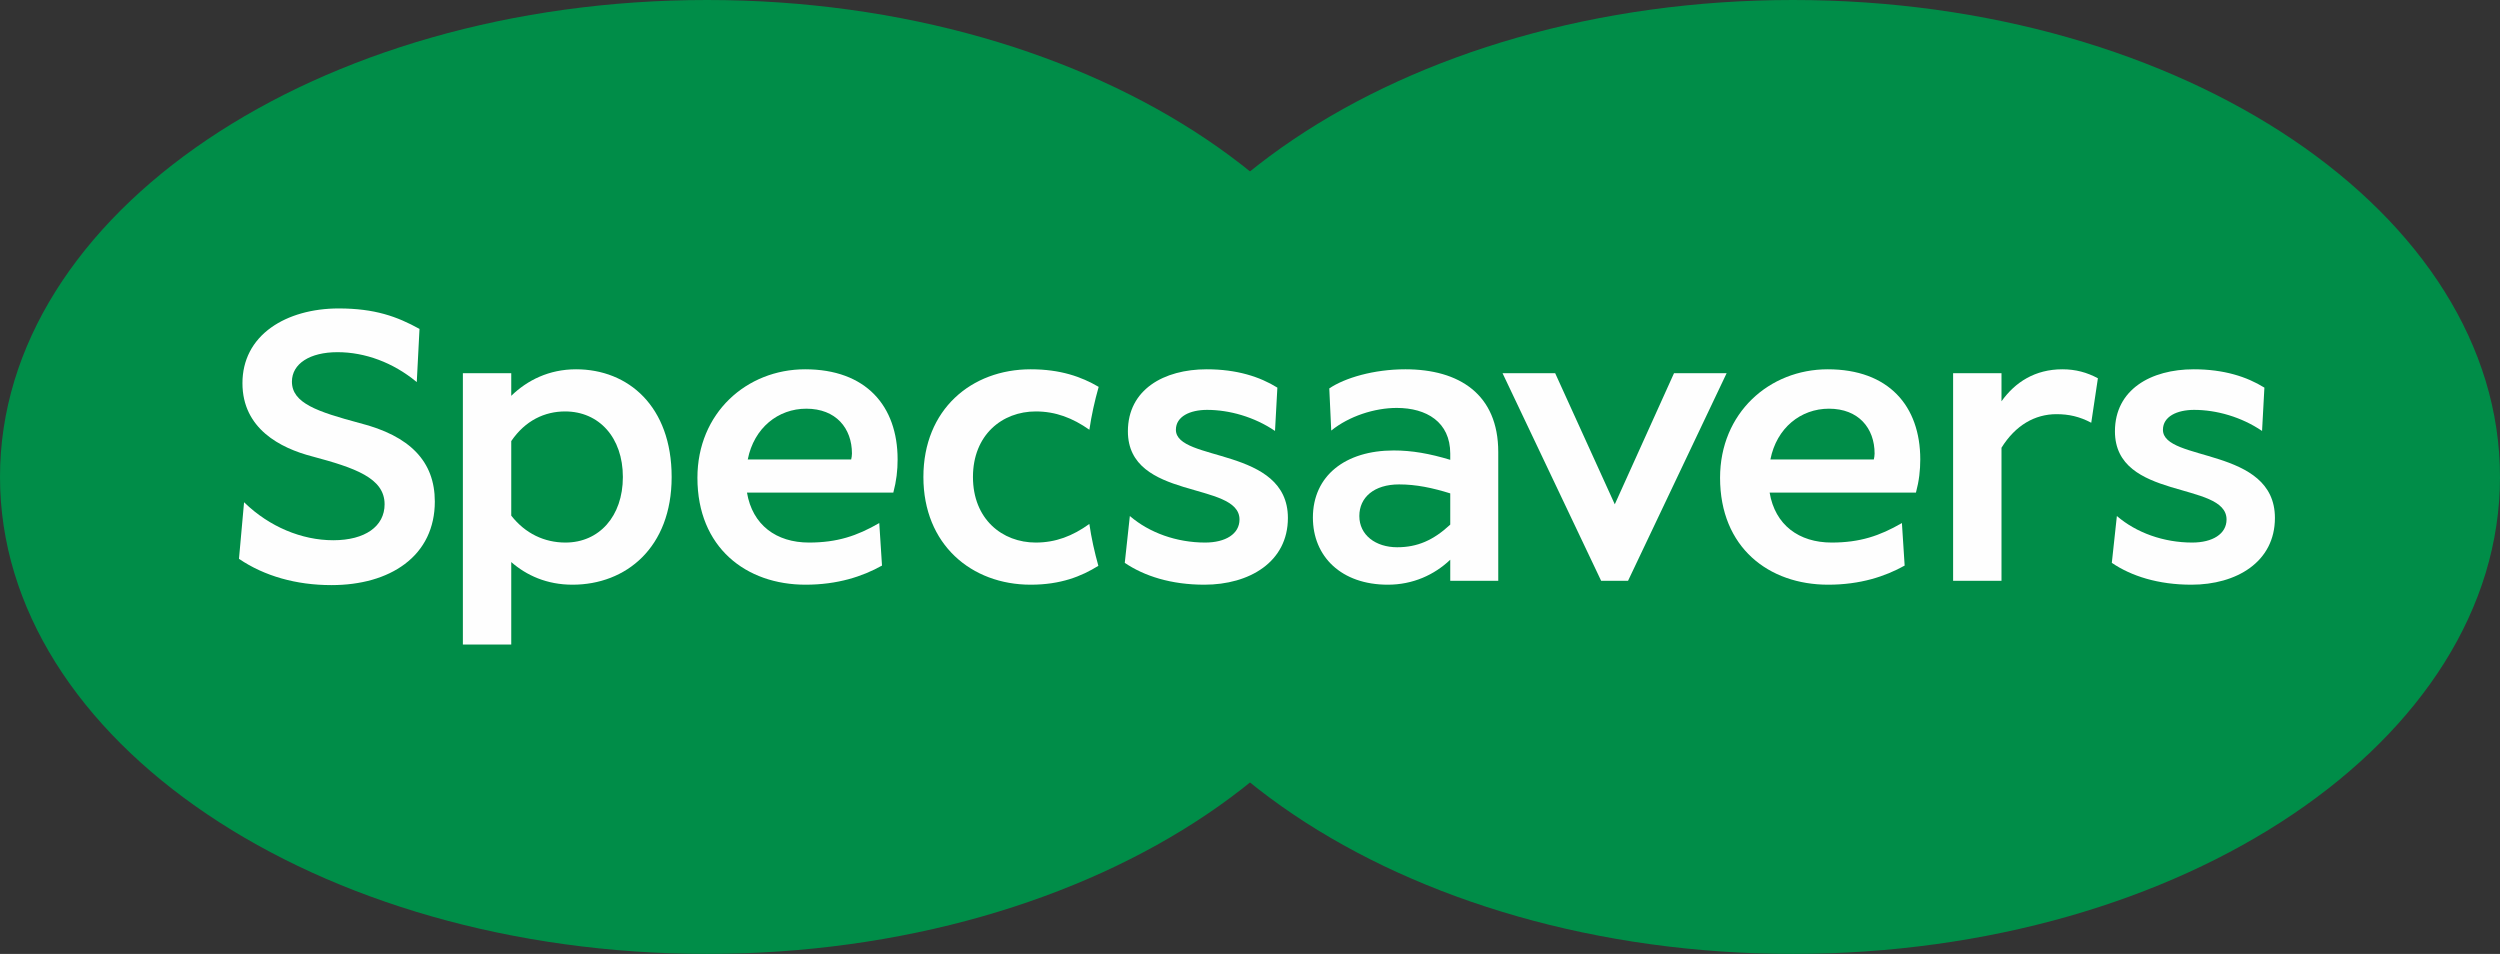
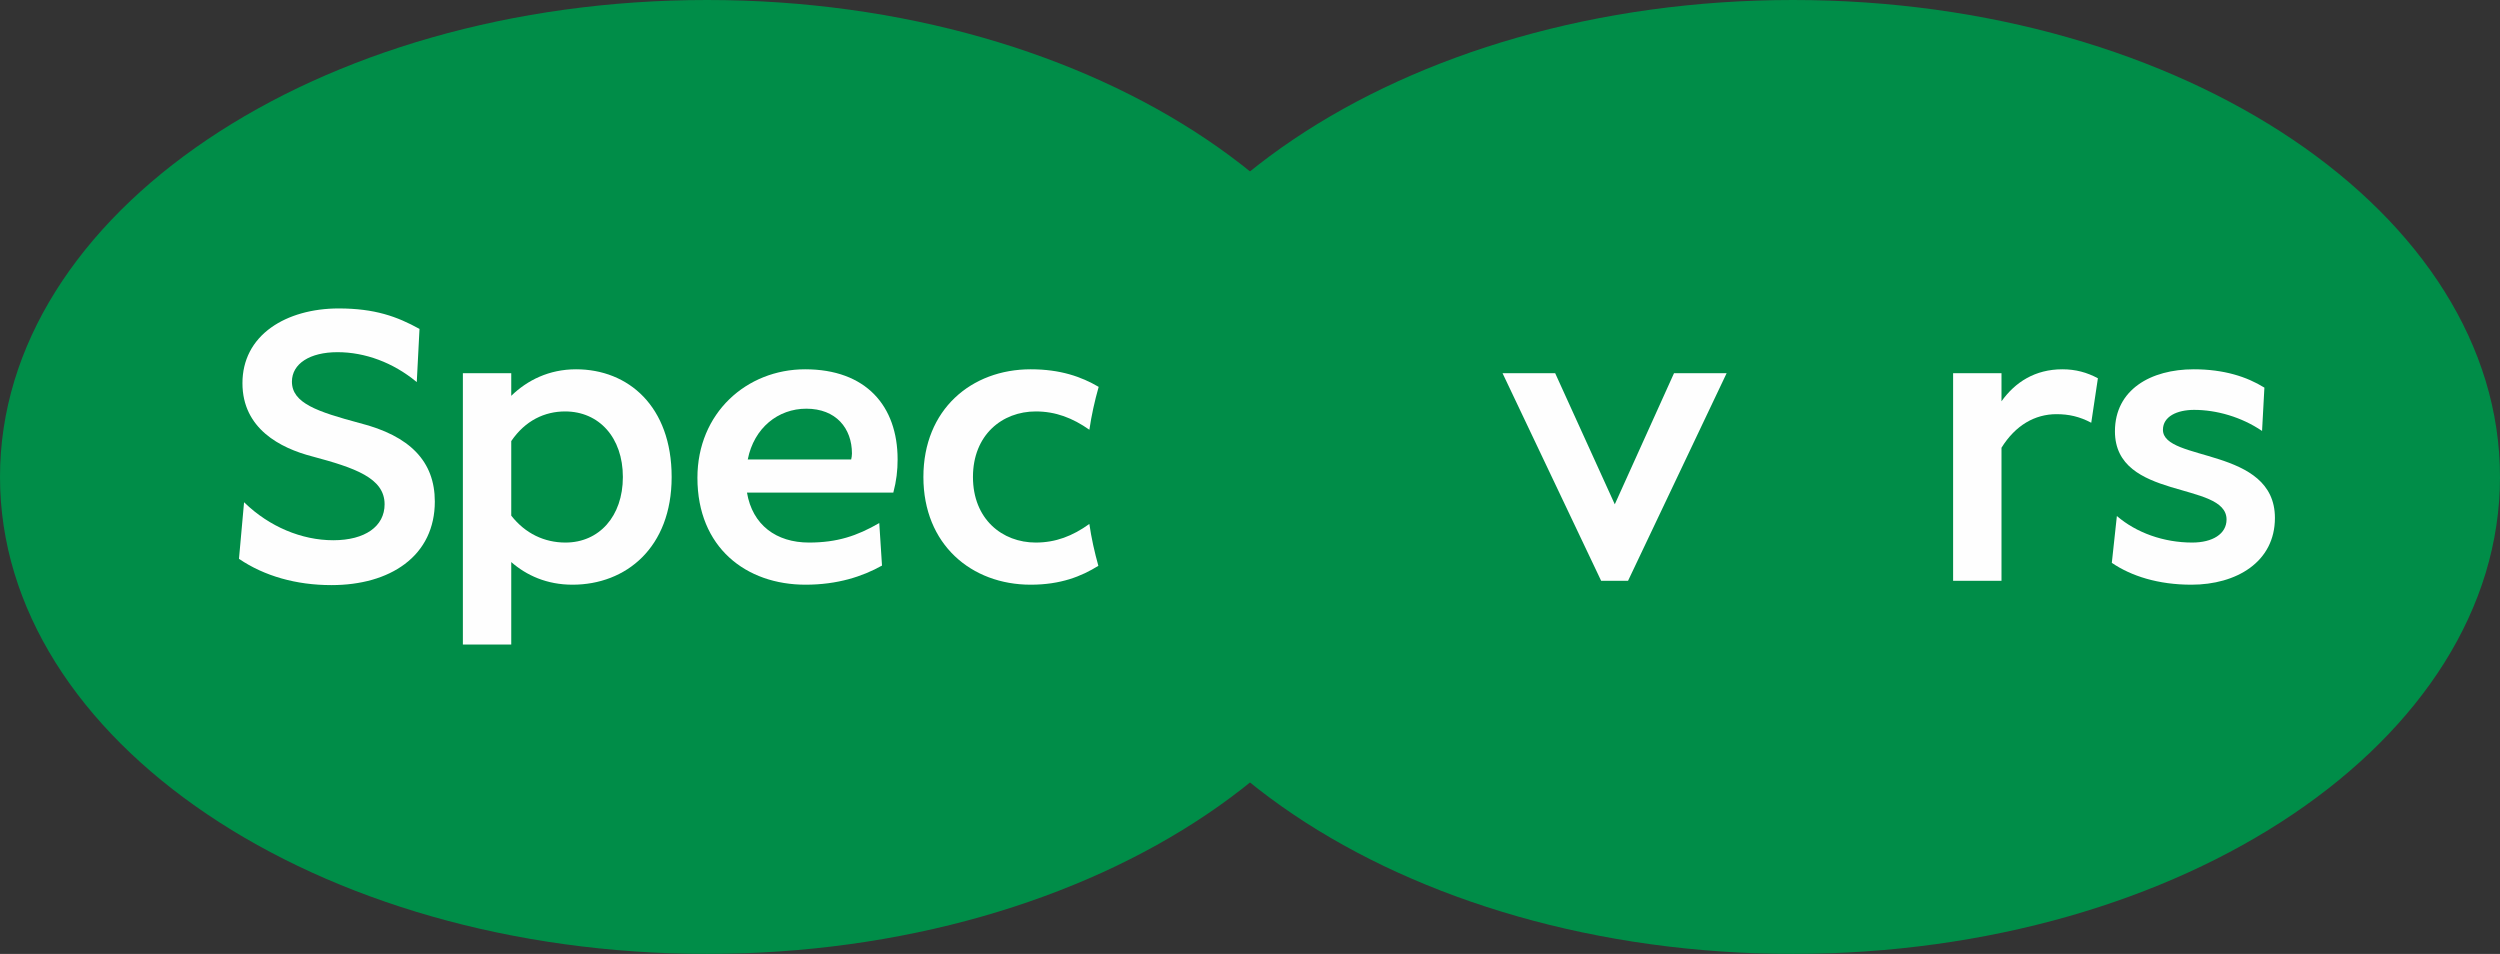
<svg xmlns="http://www.w3.org/2000/svg" version="1.1" width="172.973px" height="66px" preserveAspectRatio="none" viewBox="0 0 172.973 66">
  <rect x="0" y="0" width="172.973" height="66" fill="#333333" stroke="none" />
  <g transform="translate(-57.826 -263.926)">
    <g transform="matrix(1 0 0 -1 0 841.89)">
      <path d="M 230.799 544.964 C 230.799 526.739 208.897 511.964 181.879 511.964 C 154.861 511.964 132.959 526.739 132.959 544.964 C 132.959 563.189 154.861 577.964 181.879 577.964 C 208.897 577.964 230.799 563.189 230.799 544.964" fill="#008d48" />
      <path d="M 155.667 544.964 C 155.667 526.739 133.764 511.964 106.747 511.964 C 79.728 511.964 57.826 526.739 57.826 544.964 C 57.826 563.189 79.728 577.964 106.747 577.964 C 133.764 577.964 155.667 563.189 155.667 544.964" fill="#008d48" />
      <path d="M 82.695 548.696 C 79.788 549.481 78.024 550.066 78.024 551.558 C 78.024 552.797 79.261 553.597 81.177 553.597 C 83.088 553.597 85.022 552.875 86.619 551.563 L 86.662 551.528 L 86.85 555.188 L 86.851 555.206 L 86.836 555.215 C 85.303 556.059 83.769 556.623 81.256 556.623 C 79.438 556.623 77.782 556.156 76.594 555.308 C 75.29 554.379 74.601 553.045 74.601 551.452 C 74.601 548.304 77.221 546.96 79.419 546.388 C 82.357 545.6 84.436 544.901 84.436 543.075 C 84.436 541.539 83.075 540.585 80.885 540.585 C 78.69 540.585 76.456 541.53 74.755 543.175 L 74.713 543.215 L 74.362 539.314 L 74.361 539.298 L 74.375 539.289 C 76.12 538.106 78.326 537.481 80.752 537.481 C 82.801 537.481 84.556 537.982 85.825 538.932 C 87.19 539.951 87.911 541.448 87.911 543.261 C 87.911 546.031 86.204 547.809 82.695 548.696" fill="#fefefe" />
      <path d="M 100.922 544.961 C 100.922 547.688 99.274 549.497 96.925 549.497 C 95.521 549.497 94.171 548.876 93.199 547.445 L 93.199 542.288 C 94.171 541.046 95.494 540.425 96.953 540.425 C 99.274 540.425 100.922 542.234 100.922 544.961 Z M 104.297 544.961 C 104.297 540.074 101.137 537.509 97.438 537.509 C 95.656 537.509 94.252 538.156 93.199 539.075 L 93.199 533.369 L 89.852 533.369 L 89.852 552.143 L 93.199 552.143 L 93.199 550.577 C 94.306 551.657 95.818 552.413 97.682 552.413 C 101.299 552.413 104.297 549.848 104.297 544.961" fill="#fefefe" />
      <path d="M 116.772 546.581 C 116.772 548.336 115.665 549.687 113.613 549.687 C 111.669 549.687 109.995 548.363 109.563 546.176 L 116.718 546.176 C 116.745 546.311 116.772 546.419 116.772 546.581 Z M 119.634 543.881 L 109.509 543.881 C 109.887 541.64 111.534 540.425 113.802 540.425 C 115.746 540.425 117.123 540.884 118.662 541.775 L 118.851 538.832 C 117.501 538.076 115.773 537.509 113.559 537.509 C 109.455 537.509 106.08 540.074 106.08 544.907 C 106.08 549.389 109.482 552.413 113.532 552.413 C 117.744 552.413 119.931 549.875 119.931 546.176 C 119.931 545.42 119.85 544.691 119.634 543.881" fill="#fefefe" />
-       <path d="M 135.648 539.021 L 135.999 542.261 C 137.349 541.1 139.239 540.425 141.21 540.425 C 142.615 540.425 143.586 541.019 143.586 542.018 C 143.586 544.691 135.864 543.314 135.864 548.12 C 135.864 551.009 138.349 552.413 141.318 552.413 C 143.398 552.413 144.99 551.9 146.206 551.144 L 146.043 548.147 C 144.613 549.119 142.884 549.605 141.345 549.605 C 140.157 549.605 139.185 549.146 139.185 548.228 C 139.185 545.987 146.935 547.067 146.935 542.127 C 146.935 539.075 144.261 537.509 141.156 537.509 C 138.861 537.509 136.999 538.103 135.648 539.021" fill="#fefefe" />
-       <path d="M 158.168 541.667 L 158.168 543.827 C 156.953 544.205 155.819 544.448 154.63 544.448 C 152.903 544.448 151.877 543.557 151.877 542.261 C 151.877 540.938 153.012 540.1 154.496 540.1 C 155.9 540.1 157.006 540.587 158.168 541.667 Z M 161.489 546.689 L 161.489 537.779 L 158.168 537.779 L 158.168 539.237 C 157.06 538.184 155.576 537.509 153.848 537.509 C 150.635 537.509 148.664 539.453 148.664 542.153 C 148.664 545.042 150.905 546.797 154.253 546.797 C 155.521 546.797 156.737 546.581 158.168 546.149 L 158.168 546.581 C 158.168 548.768 156.521 549.74 154.469 549.74 C 152.93 549.74 151.174 549.173 149.933 548.174 L 149.798 551.09 C 150.877 551.819 152.876 552.413 155.062 552.413 C 158.789 552.413 161.489 550.685 161.489 546.689" fill="#fefefe" />
      <path d="M 161.786 552.143 L 165.427 552.143 L 169.552 543.071 L 173.65 552.143 L 177.29 552.143 L 170.469 537.779 L 168.608 537.779 Z" fill="#fefefe" />
-       <path d="M 187.528 546.581 C 187.528 548.336 186.421 549.687 184.369 549.687 C 182.425 549.687 180.751 548.363 180.319 546.176 L 187.474 546.176 C 187.501 546.311 187.528 546.419 187.528 546.581 Z M 190.389 543.881 L 180.265 543.881 C 180.643 541.64 182.29 540.425 184.558 540.425 C 186.502 540.425 187.879 540.884 189.418 541.775 L 189.607 538.832 C 188.257 538.076 186.529 537.509 184.315 537.509 C 180.211 537.509 176.836 540.074 176.836 544.907 C 176.836 549.389 180.238 552.413 184.288 552.413 C 188.5 552.413 190.688 549.875 190.688 546.176 C 190.688 545.42 190.606 544.691 190.389 543.881" fill="#fefefe" />
      <path d="M 202.978 551.792 L 202.518 548.714 C 201.708 549.146 200.952 549.308 200.115 549.308 C 198.63 549.308 197.281 548.552 196.308 546.986 L 196.308 537.779 L 192.96 537.779 L 192.96 552.143 L 196.308 552.143 L 196.308 550.199 C 197.253 551.522 198.63 552.413 200.52 552.413 C 201.439 552.413 202.221 552.197 202.978 551.792" fill="#fefefe" />
      <path d="M 203.941 539.021 L 204.291 542.261 C 205.642 541.1 207.532 540.425 209.503 540.425 C 210.907 540.425 211.879 541.019 211.879 542.018 C 211.879 544.691 204.157 543.314 204.157 548.12 C 204.157 551.009 206.641 552.413 209.611 552.413 C 211.69 552.413 213.283 551.9 214.498 551.144 L 214.336 548.147 C 212.904 549.119 211.177 549.605 209.638 549.605 C 208.45 549.605 207.478 549.146 207.478 548.228 C 207.478 545.987 215.226 547.067 215.226 542.127 C 215.226 539.075 212.554 537.509 209.449 537.509 C 207.154 537.509 205.291 538.103 203.941 539.021" fill="#fefefe" />
      <path d="M 133.197 541.712 C 132.041 540.878 130.867 540.425 129.491 540.425 C 127.169 540.425 125.144 542.045 125.144 544.961 C 125.144 547.877 127.169 549.497 129.491 549.497 C 130.867 549.497 132.042 549.044 133.199 548.23 C 133.346 549.233 133.566 550.222 133.842 551.197 C 132.644 551.899 131.193 552.413 129.14 552.413 C 125.036 552.413 121.715 549.632 121.715 544.961 C 121.715 540.29 125.036 537.509 129.14 537.509 C 131.204 537.509 132.644 538.081 133.82 538.816 C 133.554 539.768 133.34 540.732 133.197 541.712" fill="#fefefe" />
    </g>
  </g>
</svg>